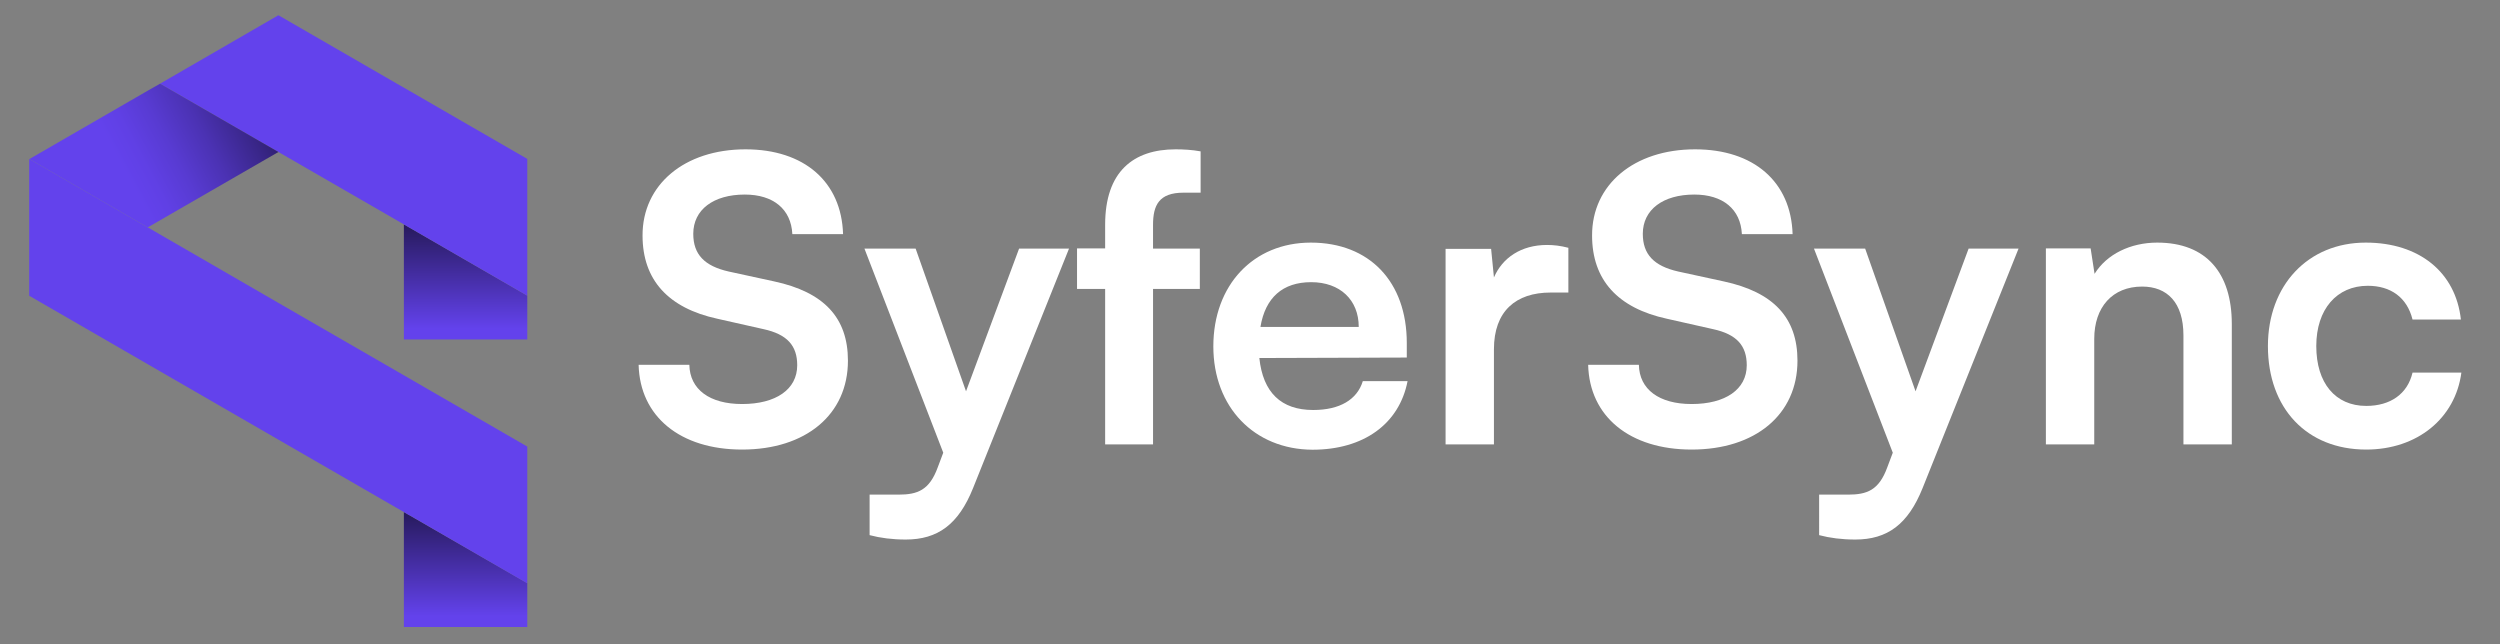
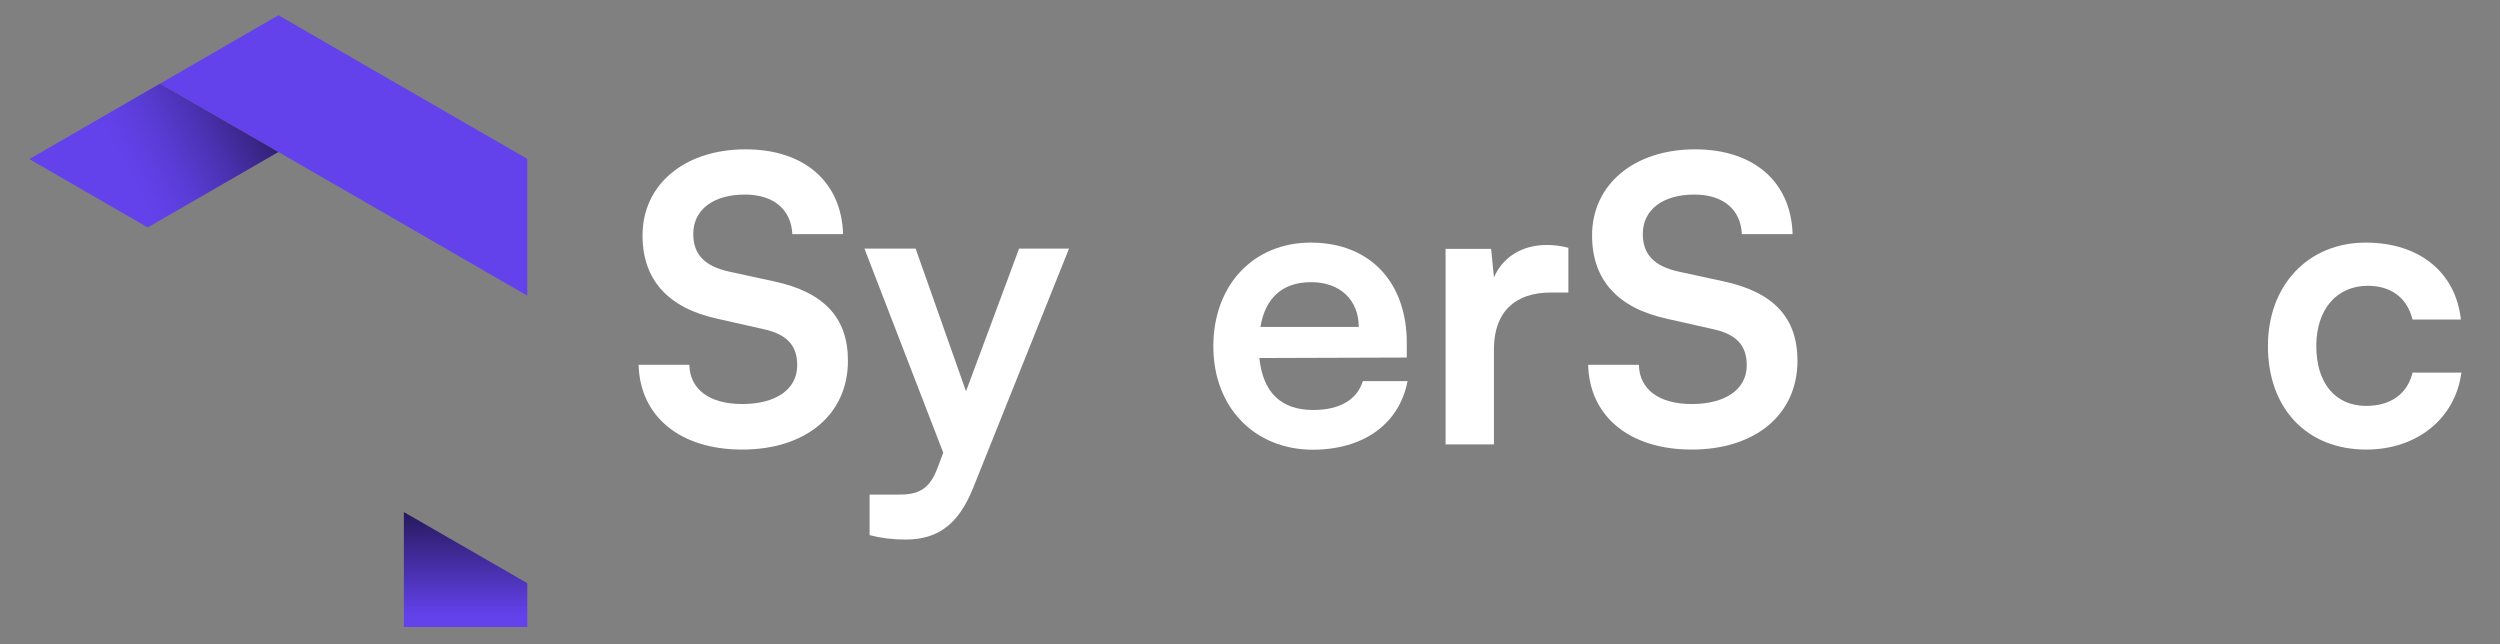
<svg xmlns="http://www.w3.org/2000/svg" version="1.1" id="Layer_1" x="0px" y="0px" viewBox="0 0 1592.1 410.2" style="enable-background:new 0 0 1592.1 410.2;" xml:space="preserve">
  <rect x="0" y="0" width="1592.1" height="410.2" fill="#808080" stroke="none" />
  <style type="text/css">
	.st0{fill:url(#SVGID_1_);}
	.st1{fill:url(#SVGID_00000056429883111298603910000010573200746856976263_);}
	.st2{fill:#6342EC;}
	.st3{fill:url(#SVGID_00000038404190951631607150000000581267440119276442_);}
	.st4{fill:#FFFFFF;}
</style>
  <g>
    <linearGradient id="SVGID_1_" gradientUnits="userSpaceOnUse" x1="296.488" y1="100.746" x2="296.488" y2="209.349">
      <stop offset="0" style="stop-color:#000000" />
      <stop offset="1" style="stop-color:#6342EC" />
    </linearGradient>
-     <polygon class="st0" points="335.8,188.3 335.8,216.2 257.2,216.2 257.2,142.9 260.3,144.7 260.5,144.8  " />
    <linearGradient id="SVGID_00000105390041897314033440000004254428233381085097_" gradientUnits="userSpaceOnUse" x1="296.488" y1="283.887" x2="296.488" y2="392.49">
      <stop offset="0" style="stop-color:#000000" />
      <stop offset="1" style="stop-color:#6342EC" />
    </linearGradient>
    <polygon style="fill:url(#SVGID_00000105390041897314033440000004254428233381085097_);" points="335.8,371.4 335.8,399.3    257.2,399.3 257.2,326.1 260.3,327.9 260.5,328  " />
    <polygon class="st2" points="335.8,101.2 335.8,188.3 260.5,144.8 260.3,144.7 257.2,142.9 177.3,96.8 101.9,53.3 177.3,9.7    252.8,53.3 260.3,57.6  " />
    <linearGradient id="SVGID_00000170256674771821480880000005412460053580491194_" gradientUnits="userSpaceOnUse" x1="283.768" y1="-6.937779e-02" x2="-51.787" y2="178.989">
      <stop offset="0.228" style="stop-color:#000000" />
      <stop offset="0.243" style="stop-color:#05040D" />
      <stop offset="0.32" style="stop-color:#221650" />
      <stop offset="0.394" style="stop-color:#392688" />
      <stop offset="0.462" style="stop-color:#4B32B3" />
      <stop offset="0.523" style="stop-color:#583BD2" />
      <stop offset="0.574" style="stop-color:#6040E5" />
      <stop offset="0.61" style="stop-color:#6342EC" />
    </linearGradient>
    <polygon style="fill:url(#SVGID_00000170256674771821480880000005412460053580491194_);" points="177.3,96.8 94.1,144.8 94,144.8    18.7,101.3 94,57.8 101.9,53.3  " />
-     <polygon class="st2" points="335.8,284.4 335.7,284.4 335.8,284.5 335.8,371.5 260.4,327.9 260.3,327.9 177.3,280 101.8,236.4    94,231.9 18.7,188.4 18.6,188.3 18.6,101.4 18.7,101.3 94,144.8 94,144.9 94.1,144.8 177.3,192.9 252.7,236.4 260.3,240.8    335.8,284.4 335.8,284.4  " />
  </g>
  <g>
    <path class="st4" d="M474.8,95.1c37.4,0,61.1,20.7,62.1,54h-32.3c-0.8-15.9-12.1-25.2-30.3-25.2c-19.9,0-32.8,9.6-32.8,25   c0,13.1,7.1,20.5,22.5,24l29,6.3c31.6,6.8,47,23,47,50.5c0,34.3-26.8,56.6-67.4,56.6c-39.4,0-65.1-21-65.9-54h32.3   c0.3,15.7,12.9,25,33.6,25c21.5,0,35.1-9.3,35.1-24.7c0-12.4-6.3-19.7-21.5-23l-29.3-6.6c-31.3-6.8-47.7-24.7-47.7-53   C409.1,117.6,435.9,95.1,474.8,95.1z" />
    <path class="st4" d="M553.8,315h18.4c12.1,0,19.7-2.8,25-17.4l3.5-9.3l-50.2-130h32.6l32.1,90.9l33.8-90.9h31.8l-61.1,152.5   c-9.3,23.2-22.5,32.8-42.9,32.8c-8.6,0-16.2-1-23-2.8V315z" />
-     <path class="st4" d="M703.8,158.2v-15.1c0-33.8,17.9-48,44.9-48c4.8,0,10.6,0.3,15.9,1.3v26.3h-10.9c-15.7,0-19.4,8.1-19.4,20.5   v15.1h29.8V184h-29.8v99h-30.5v-99h-17.9v-25.8H703.8z" />
    <path class="st4" d="M772.7,220.6c0-39.1,25.5-66.1,62.1-66.1c37.4,0,61.1,25,61.1,63.9v9.3l-93.9,0.3c2.3,22,13.9,33.1,34.3,33.1   c16.9,0,28-6.6,31.6-18.4h28.5c-5.3,27.3-28,43.7-60.6,43.7C798.7,286.2,772.7,259.2,772.7,220.6z M802.7,208.2h62.6   c0-17.2-11.9-28.5-30.3-28.5C816.9,179.7,805.8,189.5,802.7,208.2z" />
    <path class="st4" d="M998.9,186.3h-11.4c-22.2,0-36.1,11.9-36.1,36.1V283h-30.8V158.5h29l1.8,18.2c5.3-12.4,17.2-20.7,33.8-20.7   c4.3,0,8.6,0.5,13.6,1.8V186.3z" />
    <path class="st4" d="M1079.5,95.1c37.4,0,61.1,20.7,62.1,54h-32.3c-0.8-15.9-12.1-25.2-30.3-25.2c-19.9,0-32.8,9.6-32.8,25   c0,13.1,7.1,20.5,22.5,24l29,6.3c31.6,6.8,47,23,47,50.5c0,34.3-26.8,56.6-67.4,56.6c-39.4,0-65.1-21-65.9-54h32.3   c0.3,15.7,12.9,25,33.6,25c21.5,0,35.1-9.3,35.1-24.7c0-12.4-6.3-19.7-21.5-23l-29.3-6.6c-31.3-6.8-47.7-24.7-47.7-53   C1013.8,117.6,1040.6,95.1,1079.5,95.1z" />
-     <path class="st4" d="M1158.5,315h18.4c12.1,0,19.7-2.8,25-17.4l3.5-9.3l-50.2-130h32.6l32.1,90.9l33.8-90.9h31.8l-61.1,152.5   c-9.3,23.2-22.5,32.8-42.9,32.8c-8.6,0-16.2-1-23-2.8V315z" />
-     <path class="st4" d="M1302.9,283V158.2h28.5l2.5,16.2c7.8-12.6,23-19.9,39.9-19.9c31.3,0,47.5,19.4,47.5,51.8V283h-30.8v-69.4   c0-21-10.4-31.1-26.3-31.1c-18.9,0-30.5,13.1-30.5,33.3V283H1302.9z" />
    <path class="st4" d="M1506.6,154.5c34.1,0,57.3,18.9,60.6,49h-30.8c-3.5-14.1-13.9-21.5-28.5-21.5c-19.7,0-32.8,14.9-32.8,38.4   c0,23.5,12.1,38.1,31.8,38.1c15.4,0,26.3-7.6,29.5-21.2h31.1c-3.8,29-28,49-60.6,49c-37.9,0-62.6-26.3-62.6-65.9   C1444.3,181.7,1469.8,154.5,1506.6,154.5z" />
  </g>
</svg>